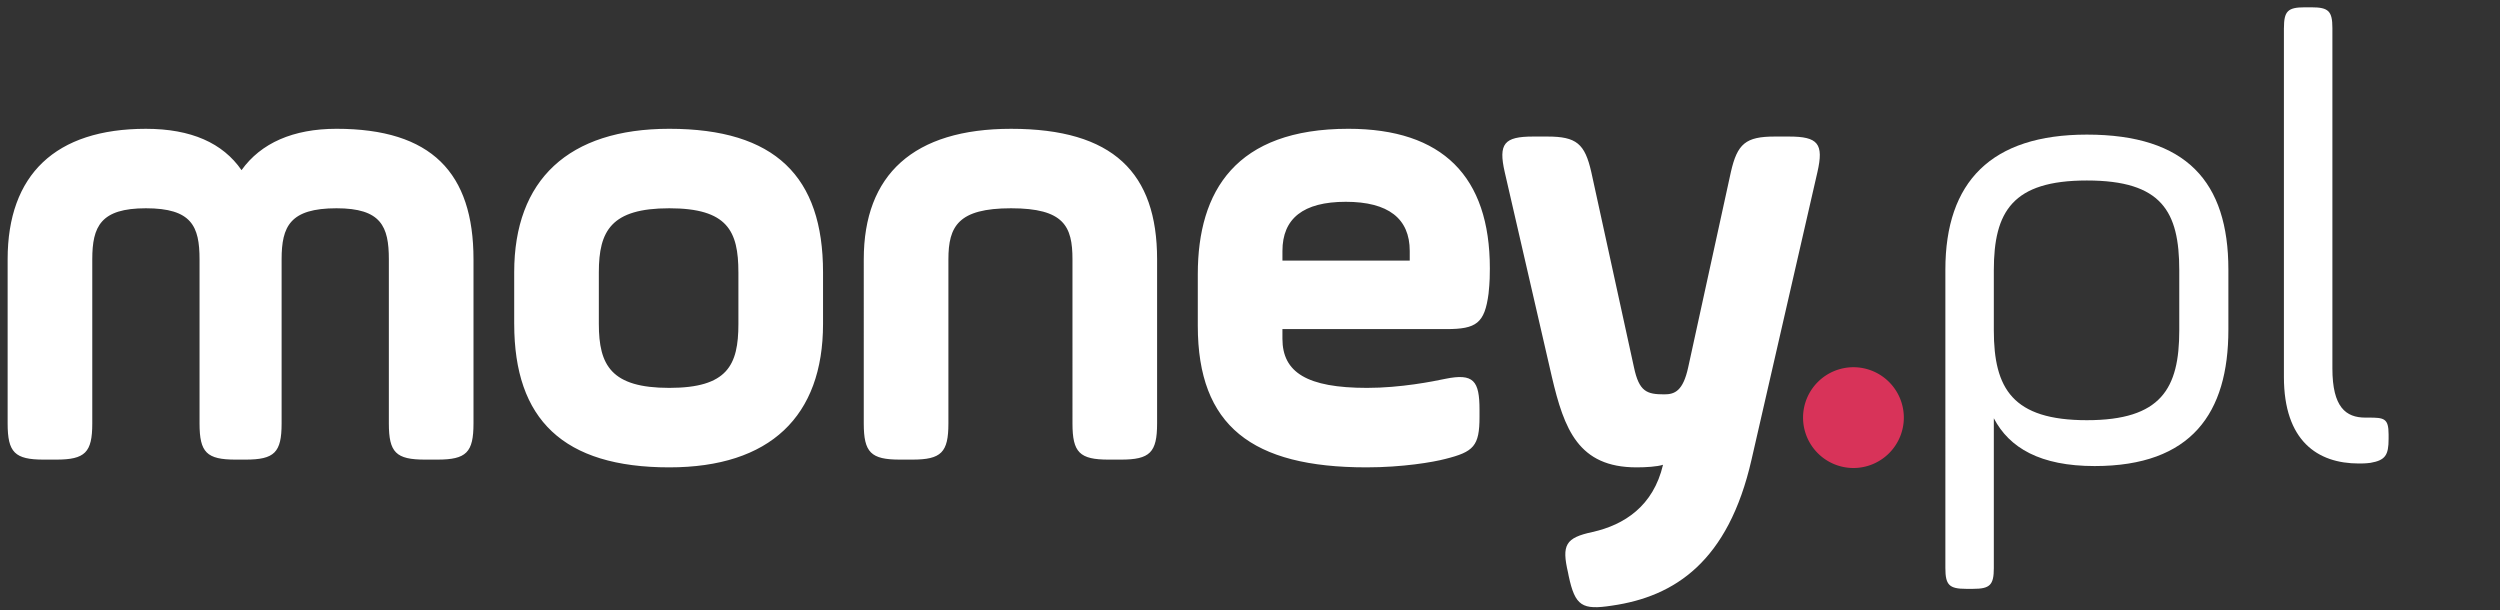
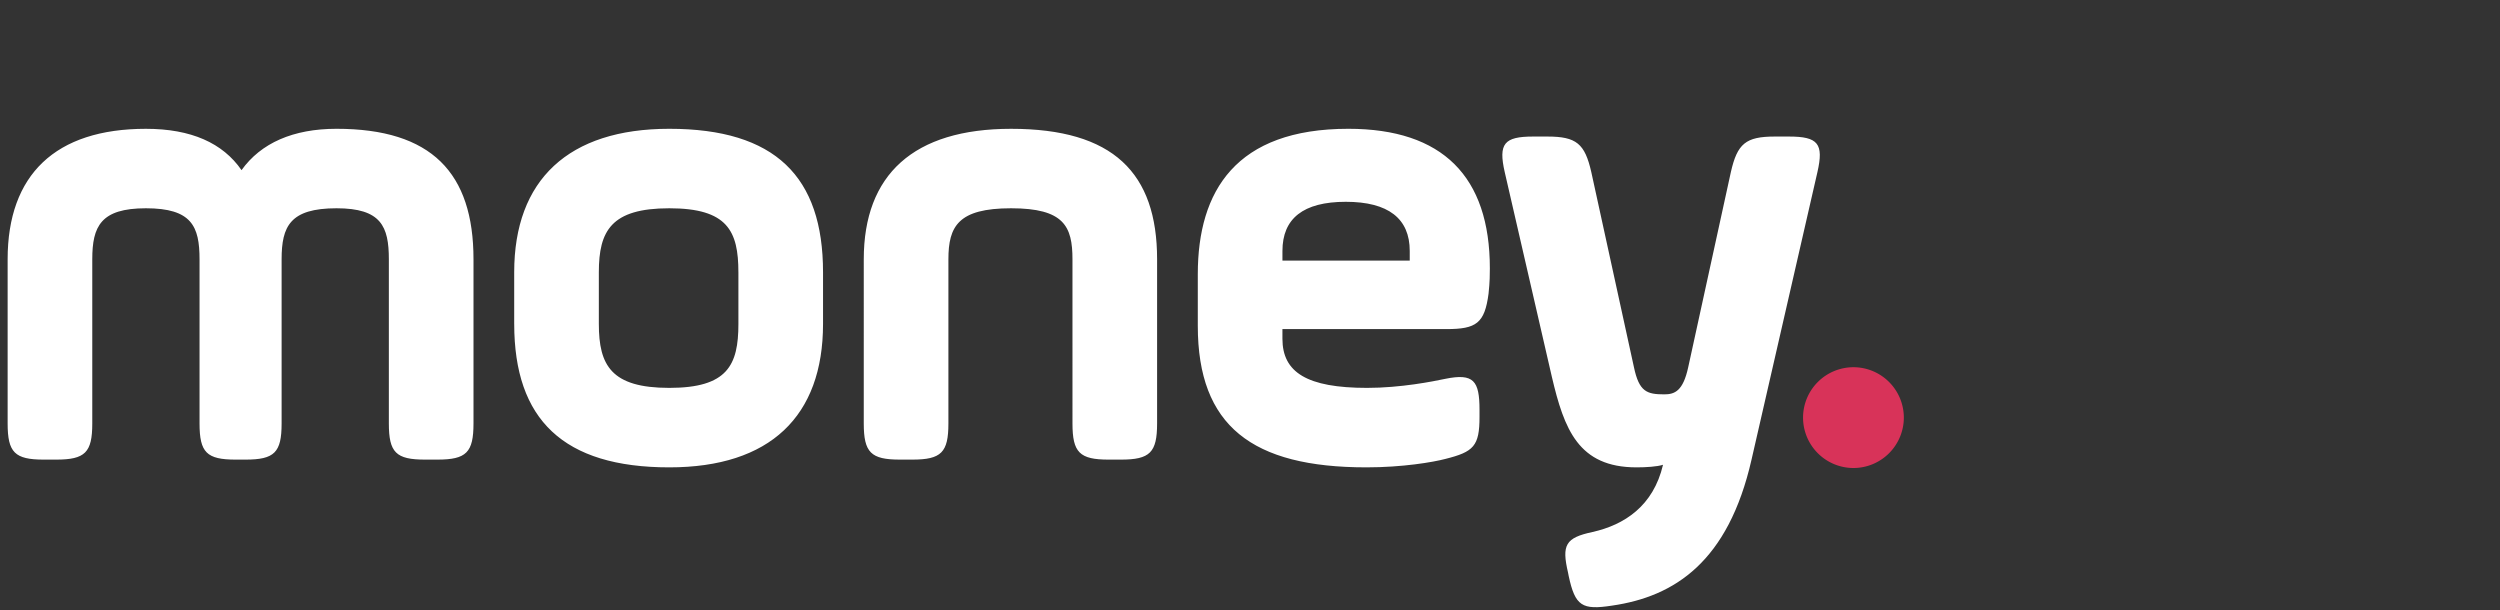
<svg xmlns="http://www.w3.org/2000/svg" width="168" height="41" viewBox="0 0 168 41">
  <rect x="0" y="0" width="168" height="41" fill="#333333" stroke="none" />
  <g fill="none">
    <path d="M6.201 28.454c0 1.954-.478 2.432-2.431 2.432h-.825c-1.954 0-2.432-.478-2.432-2.432V17.426c0-5.688 3.213-8.77 9.292-8.77 3.04 0 5.167.954 6.426 2.778 1.303-1.824 3.474-2.779 6.383-2.779 6.383 0 9.205 2.953 9.205 8.771v11.028c0 1.954-.478 2.432-2.432 2.432h-.825c-1.954 0-2.431-.478-2.431-2.432V17.426c0-2.214-.521-3.43-3.517-3.43-3.127 0-3.69 1.216-3.69 3.43v11.028c0 1.954-.478 2.432-2.432 2.432h-.651c-1.954 0-2.432-.478-2.432-2.432V17.426c0-2.214-.521-3.43-3.604-3.43-3.039 0-3.604 1.216-3.604 3.43v11.028m43.419-10.16c0-2.778-.737-4.298-4.645-4.298-3.908 0-4.733 1.52-4.733 4.298v3.474c0 2.779.825 4.298 4.733 4.298 3.908 0 4.646-1.52 4.646-4.298v-3.474Zm-15.066 3.474v-3.474c0-6.209 3.648-9.639 10.42-9.639 7.122 0 10.334 3.213 10.334 9.64v3.473c0 6.209-3.56 9.639-10.333 9.639-7.121 0-10.42-3.214-10.42-9.64Zm29.179 6.686c0 1.954-.478 2.432-2.432 2.432h-.825c-1.954 0-2.431-.478-2.431-2.432V17.426c0-5.688 3.343-8.77 9.899-8.77 6.86 0 9.813 2.952 9.813 8.77v11.028c0 1.954-.478 2.432-2.432 2.432H74.5c-1.953 0-2.43-.478-2.43-2.432V17.426c0-2.214-.565-3.43-4.126-3.43-3.56 0-4.211 1.216-4.211 3.43v11.028M86.18 17.513h8.554v-.652c0-2.17-1.433-3.3-4.299-3.3-2.866 0-4.255 1.13-4.255 3.3v.652Zm13.851 2.214c-.26 1.997-.824 2.388-2.822 2.388h-11.03v.651c0 2.258 1.651 3.3 5.689 3.3 2.258 0 4.43-.434 5.254-.608 1.91-.39 2.301.13 2.301 2.085v.477c0 1.954-.39 2.345-2.301 2.822-.825.217-2.866.565-5.298.565-7.684 0-11.332-2.78-11.332-9.509v-3.473c0-5.602 2.562-9.77 10.117-9.77 6.34 0 9.509 3.213 9.509 9.379 0 .347 0 .912-.087 1.693Zm9.77 4.95c.347 1.65.868 1.824 2.04 1.824.696 0 1.26-.218 1.607-1.824l2.866-13.113c.434-1.91.999-2.388 2.952-2.388h.955c1.954 0 2.346.478 1.91 2.388l-4.428 19.322c-1.562 6.86-5.166 9.205-9.378 9.812-1.997.305-2.475.044-2.91-1.997l-.042-.217c-.435-1.867-.175-2.344 1.65-2.735 2.127-.478 4.08-1.737 4.732-4.516-.39.13-1.172.174-1.78.174-3.908 0-4.863-2.562-5.689-6.079l-3.169-13.764c-.434-1.91-.043-2.388 1.91-2.388h.956c1.954 0 2.518.478 2.952 2.388l2.866 13.113" fill="#FFF" />
    <path d="M124.551 24.677a3.39 3.39 0 0 1 3.387 3.386 3.39 3.39 0 0 1-3.387 3.387 3.39 3.39 0 0 1-3.386-3.387 3.39 3.39 0 0 1 3.386-3.386" fill="#D83359" />
-     <path d="M146.447 18.164c0-3.952-1.172-6.035-6.209-6.035-4.993 0-6.253 2.083-6.253 6.035v4.038c0 3.908 1.26 6.035 6.253 6.035s6.209-2.127 6.209-6.035v-4.038Zm-15.718-.044c0-5.905 3.083-9.074 9.51-9.074 6.686 0 9.508 3.17 9.508 9.074v4.039c0 5.6-2.476 9.16-8.988 9.16-3.647 0-5.732-1.215-6.774-3.212V38.18c0 1.13-.26 1.39-1.389 1.39h-.477c-1.13 0-1.39-.26-1.39-1.39V18.12Zm22.752-16.238c0-1.13.26-1.39 1.388-1.39h.478c1.129 0 1.39.26 1.39 1.39v22.881c0 2.606.91 3.3 2.214 3.3h.216c1.043 0 1.347.044 1.347 1.13v.303c0 1.086-.217 1.433-1.216 1.607-.347.044-.565.044-.782.044-2.779 0-5.037-1.52-5.037-5.819V1.882" fill="#FFF" />
  </g>
  Money.pl
</svg>